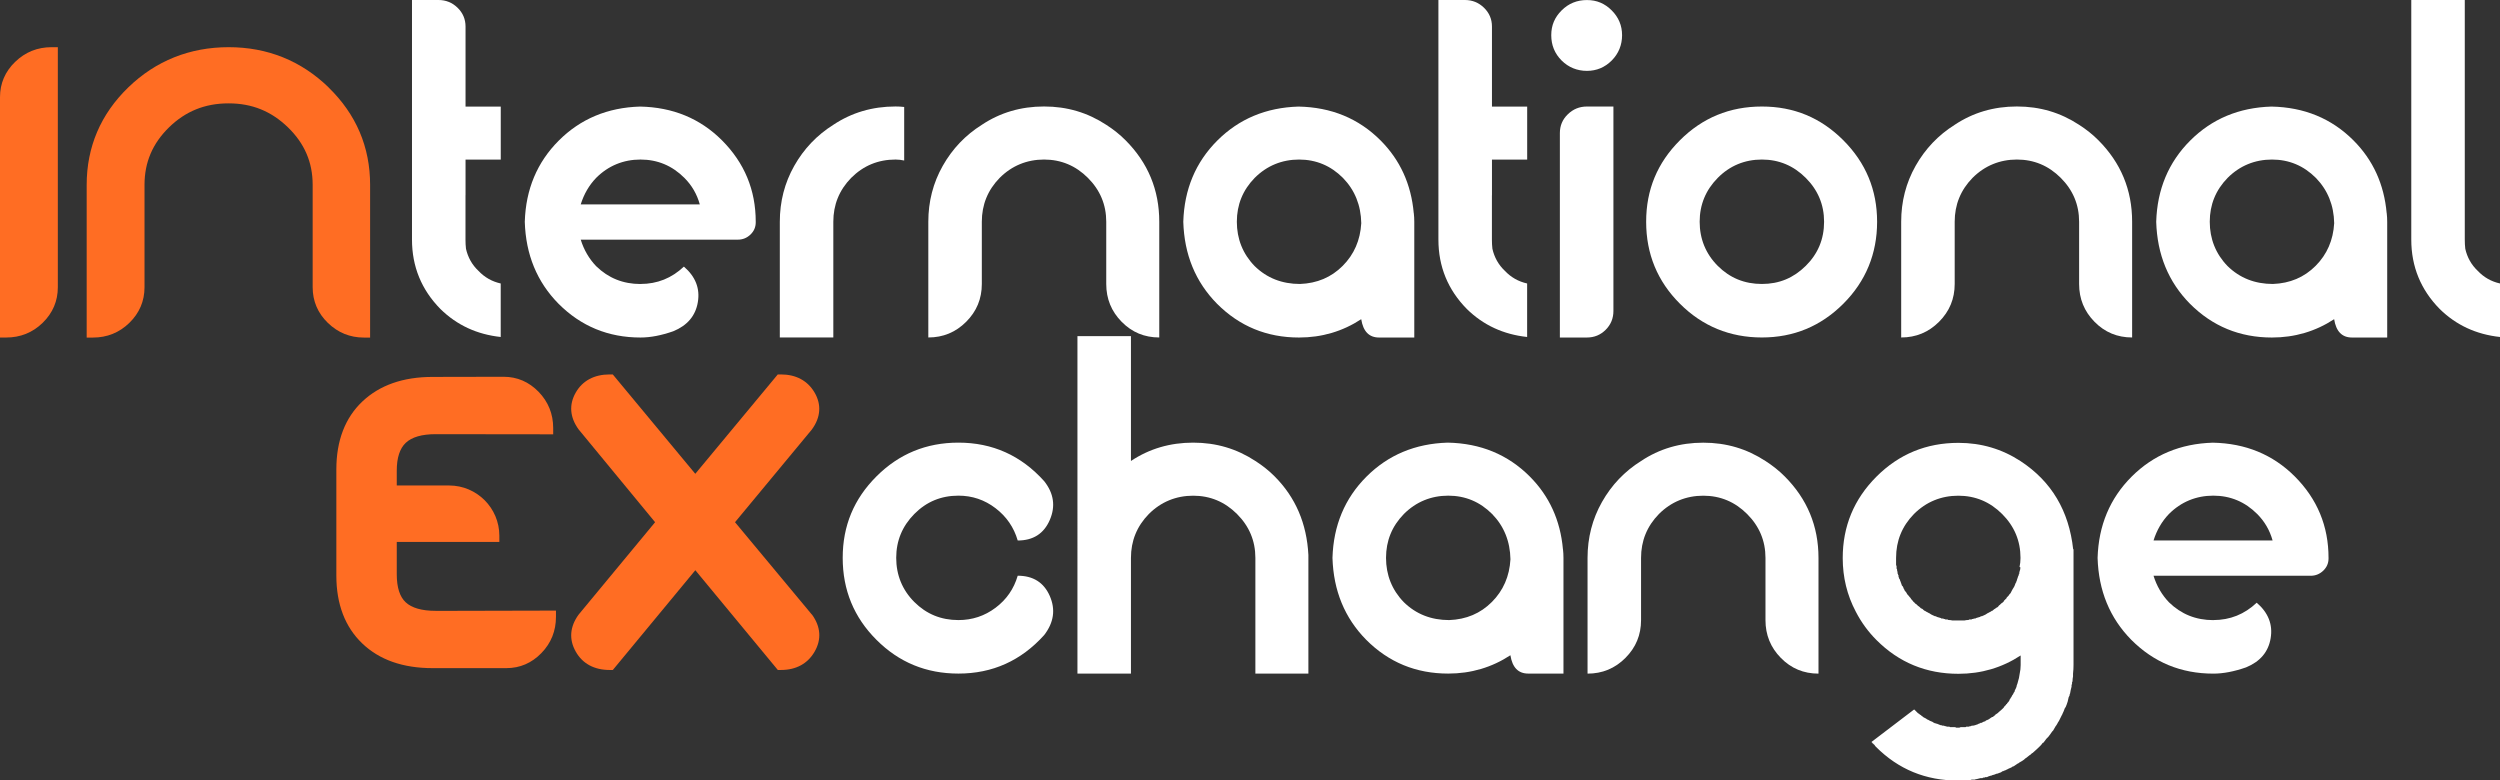
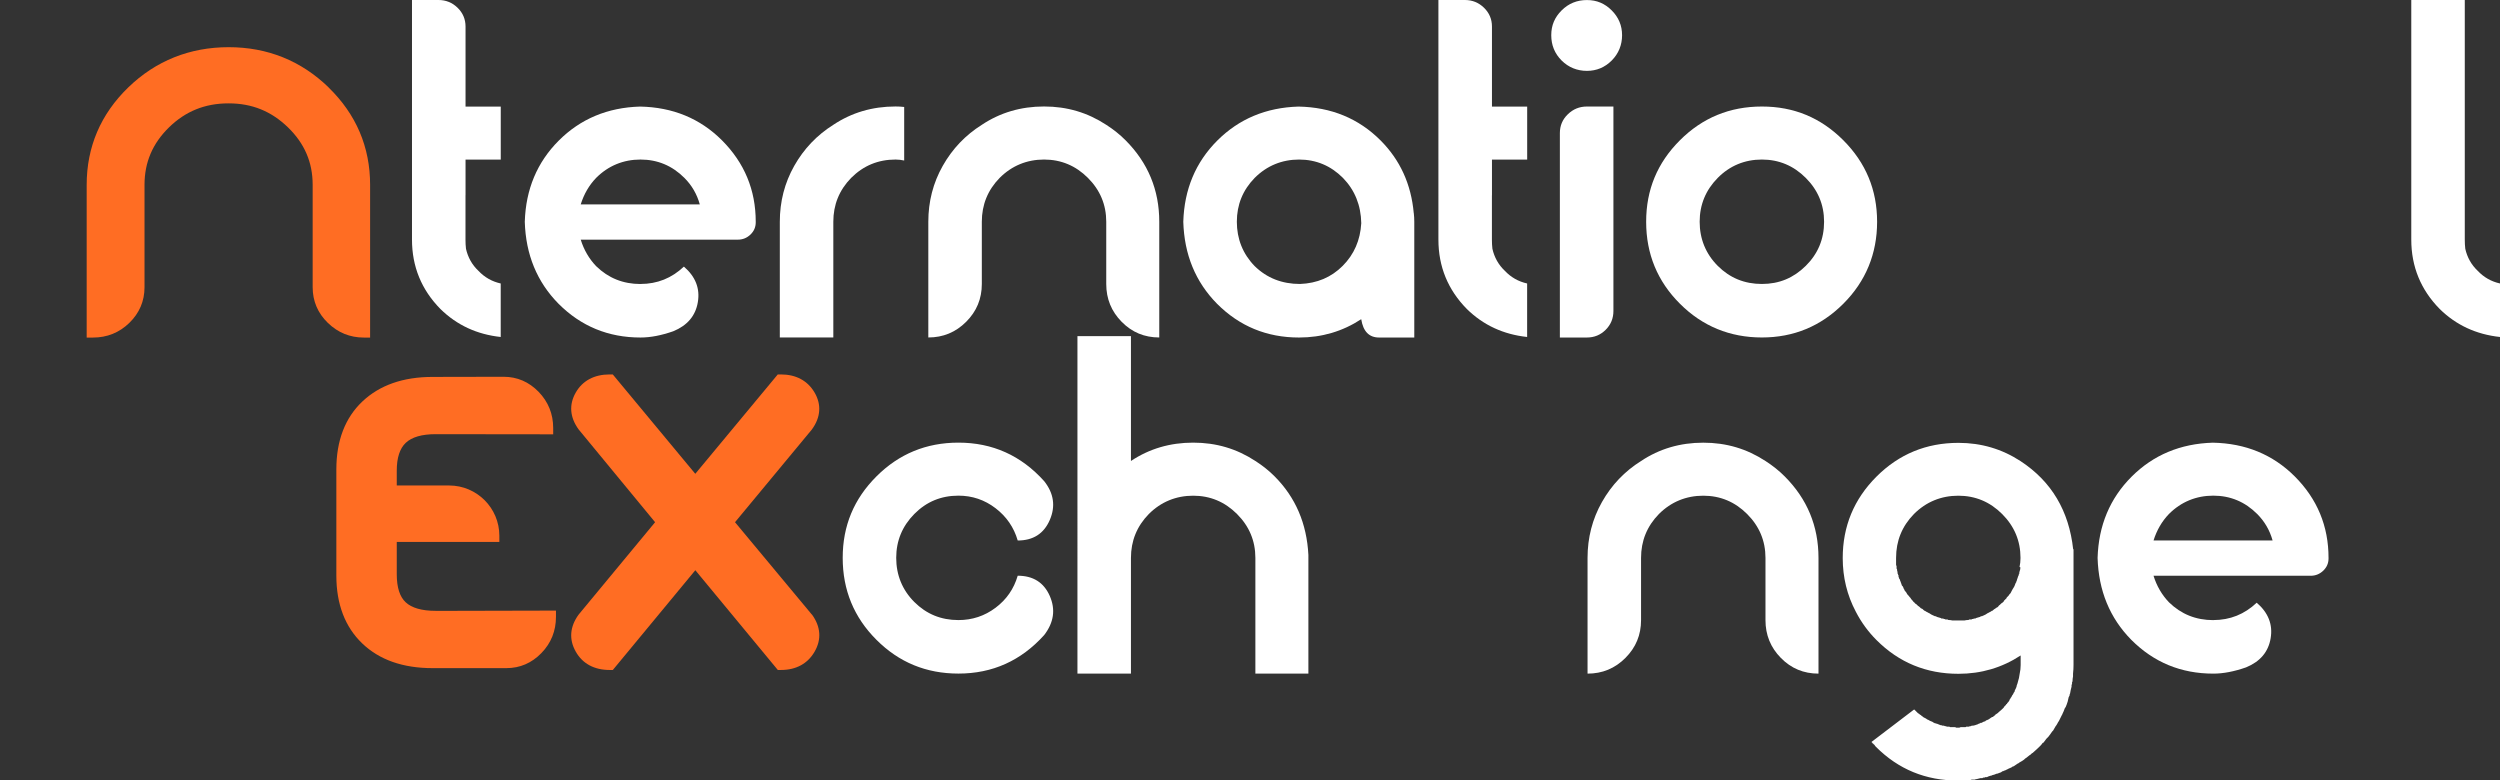
<svg xmlns="http://www.w3.org/2000/svg" id="Capa_2" data-name="Capa 2" viewBox="0 0 513.97 160.39">
  <rect x="0" y="0" width="513.97" height="160.39" fill="#333333" stroke="none" />
  <defs>
    <style>
      .cls-1 {
        fill: #fff;
      }

      .cls-2 {
        fill: #ff6d23;
      }
    </style>
  </defs>
  <g id="Capa_1-2" data-name="Capa 1">
    <g>
      <g>
        <g>
          <path class="cls-1" d="M95.7,40.14v9.12c0,.66,.03,1.29,.1,1.88,.4,1.78,1.25,3.31,2.58,4.56,1.25,1.32,2.77,2.18,4.56,2.58v11c-4.89-.53-9.02-2.44-12.39-5.75-3.9-3.96-5.85-8.72-5.85-14.27V0h5.45c1.52,0,2.83,.53,3.92,1.59,1.09,1.06,1.64,2.35,1.64,3.87V21.91h7.24v10.9h-7.24v7.33Z" />
          <path class="cls-1" d="M131.68,58.38c3.44,0,6.41-1.19,8.92-3.57,2.38,2.05,3.34,4.48,2.87,7.29-.46,2.81-2.15,4.81-5.05,6-2.45,.86-4.69,1.29-6.74,1.29-6.61,0-12.23-2.31-16.85-6.94-4.43-4.49-6.74-10.11-6.94-16.85,.2-6.67,2.53-12.24,6.99-16.7,4.46-4.46,10.03-6.79,16.7-6.99,6.74,.13,12.36,2.45,16.85,6.94,4.62,4.63,6.94,10.21,6.94,16.75v.1c0,.99-.36,1.83-1.09,2.53-.73,.69-1.59,1.04-2.58,1.04h-32.31c.66,2.12,1.72,3.93,3.17,5.45,2.51,2.45,5.55,3.67,9.12,3.67Zm-9.12-21.81c-1.46,1.52-2.51,3.34-3.17,5.45h24.48c-.59-2.12-1.65-3.93-3.17-5.45-2.51-2.51-5.52-3.77-9.02-3.77s-6.61,1.26-9.12,3.77Z" />
          <path class="cls-1" d="M185.89,22v11c-.59-.13-1.19-.2-1.78-.2-3.57,0-6.61,1.26-9.12,3.77-2.45,2.51-3.67,5.52-3.67,9.02v23.79h-11v-23.79c0-4.16,.99-8,2.97-11.5,1.98-3.5,4.66-6.31,8.03-8.43,3.77-2.51,8.03-3.77,12.79-3.77,.59,0,1.19,.03,1.78,.1Z" />
          <path class="cls-1" d="M238.33,69.38c-3.04,0-5.62-1.07-7.73-3.22-2.12-2.15-3.17-4.74-3.17-7.78v-12.79c0-3.5-1.26-6.51-3.77-9.02-2.51-2.51-5.52-3.77-9.02-3.77s-6.61,1.26-9.12,3.77c-2.45,2.51-3.67,5.52-3.67,9.02v12.79c0,3.04-1.07,5.63-3.22,7.78-2.15,2.15-4.74,3.22-7.78,3.22v-23.79c0-4.16,.99-8,2.97-11.5,1.98-3.5,4.66-6.31,8.03-8.43,3.77-2.51,8.03-3.77,12.79-3.77s8.95,1.26,12.79,3.77c1.45,.93,2.78,1.98,3.96,3.17,4.62,4.63,6.94,10.21,6.94,16.75v23.79Z" />
          <path class="cls-1" d="M290.66,43.81c.07,.6,.1,1.19,.1,1.79v23.79h-7.24c-2.05,0-3.27-1.25-3.67-3.77-3.83,2.51-8.09,3.77-12.79,3.77-6.61,0-12.23-2.31-16.85-6.94-4.43-4.49-6.74-10.11-6.94-16.85,.2-6.67,2.53-12.24,6.99-16.7,4.46-4.46,10.03-6.79,16.7-6.99,6.74,.13,12.36,2.45,16.85,6.94,4.03,4.03,6.31,9.02,6.84,14.97Zm-23.39,14.57c3.5-.13,6.43-1.37,8.77-3.72s3.62-5.27,3.82-8.77c-.07-3.7-1.32-6.8-3.77-9.32-2.51-2.51-5.52-3.77-9.02-3.77s-6.61,1.26-9.12,3.77c-2.45,2.51-3.67,5.52-3.67,9.02s1.22,6.61,3.67,9.12c2.51,2.45,5.62,3.67,9.32,3.67Z" />
          <path class="cls-1" d="M306.72,40.14v9.12c0,.66,.03,1.29,.1,1.88,.4,1.78,1.25,3.31,2.58,4.56,1.25,1.32,2.77,2.18,4.56,2.58v11c-4.89-.53-9.02-2.44-12.39-5.75-3.9-3.96-5.85-8.72-5.85-14.27V0h5.45c1.52,0,2.83,.53,3.92,1.59,1.09,1.06,1.64,2.35,1.64,3.87V21.91h7.24v10.9h-7.24v7.33Z" />
          <path class="cls-1" d="M331.35,12.44c-1.42,1.42-3.12,2.13-5.1,2.13s-3.78-.71-5.2-2.13c-1.42-1.42-2.13-3.15-2.13-5.2s.71-3.68,2.13-5.1,3.16-2.13,5.2-2.13,3.68,.71,5.1,2.13c1.42,1.42,2.13,3.12,2.13,5.1s-.71,3.78-2.13,5.2Zm.35,9.47V63.93c0,1.52-.53,2.81-1.59,3.87-1.06,1.06-2.35,1.59-3.87,1.59h-5.55V27.36c0-1.52,.54-2.81,1.64-3.87,1.09-1.06,2.39-1.59,3.92-1.59h5.45Z" />
          <path class="cls-1" d="M378.97,28.84c4.62,4.63,6.94,10.21,6.94,16.75s-2.31,12.22-6.94,16.85-10.21,6.94-16.75,6.94-12.23-2.31-16.85-6.94c-4.63-4.62-6.94-10.24-6.94-16.85s2.31-12.12,6.94-16.75c4.62-4.62,10.24-6.94,16.85-6.94s12.12,2.31,16.75,6.94Zm-3.96,16.75c0-3.5-1.26-6.51-3.77-9.02-2.51-2.51-5.52-3.77-9.02-3.77s-6.59,1.26-9.07,3.77c-2.48,2.51-3.72,5.52-3.72,9.02s1.24,6.59,3.72,9.07,5.5,3.72,9.07,3.72,6.51-1.24,9.02-3.72c2.51-2.48,3.77-5.5,3.77-9.07Z" />
-           <path class="cls-1" d="M438.34,69.38c-3.04,0-5.62-1.07-7.73-3.22-2.12-2.15-3.17-4.74-3.17-7.78v-12.79c0-3.5-1.26-6.51-3.77-9.02-2.51-2.51-5.52-3.77-9.02-3.77s-6.61,1.26-9.12,3.77c-2.45,2.51-3.67,5.52-3.67,9.02v12.79c0,3.04-1.07,5.63-3.22,7.78-2.15,2.15-4.74,3.22-7.78,3.22v-23.79c0-4.16,.99-8,2.97-11.5,1.98-3.5,4.66-6.31,8.03-8.43,3.77-2.51,8.03-3.77,12.79-3.77s8.95,1.26,12.79,3.77c1.45,.93,2.78,1.98,3.96,3.17,4.62,4.63,6.94,10.21,6.94,16.75v23.79Z" />
-           <path class="cls-1" d="M490.68,43.81c.07,.6,.1,1.19,.1,1.79v23.79h-7.24c-2.05,0-3.27-1.25-3.67-3.77-3.83,2.51-8.09,3.77-12.79,3.77-6.61,0-12.23-2.31-16.85-6.94-4.43-4.49-6.74-10.11-6.94-16.85,.2-6.67,2.53-12.24,6.99-16.7,4.46-4.46,10.03-6.79,16.7-6.99,6.74,.13,12.36,2.45,16.85,6.94,4.03,4.03,6.31,9.02,6.84,14.97Zm-23.39,14.57c3.5-.13,6.43-1.37,8.77-3.72s3.62-5.27,3.82-8.77c-.07-3.7-1.32-6.8-3.77-9.32-2.51-2.51-5.52-3.77-9.02-3.77s-6.61,1.26-9.12,3.77c-2.45,2.51-3.67,5.52-3.67,9.02s1.22,6.61,3.67,9.12c2.51,2.45,5.62,3.67,9.32,3.67Z" />
          <path class="cls-1" d="M513.97,58.28v11c-4.89-.53-9.02-2.44-12.39-5.75-3.9-3.96-5.85-8.72-5.85-14.27V0h11V49.26c0,.66,.03,1.29,.1,1.88,.4,1.78,1.25,3.31,2.58,4.56,1.25,1.32,2.77,2.18,4.56,2.58Z" />
        </g>
        <g>
-           <path class="cls-2" d="M3.12,12.71c-2.07,2.01-3.12,4.45-3.12,7.25v49.43H1.28c2.91,0,5.43-1.01,7.49-3.02,2.07-2.01,3.12-4.48,3.12-7.33V9.7h-1.28c-2.91,0-5.43,1.01-7.49,3.02Z" />
          <path class="cls-2" d="M67.57,17.98h0c-5.66-5.49-12.58-8.28-20.56-8.28s-14.99,2.79-20.65,8.28c-5.67,5.5-8.54,12.24-8.54,20.02v31.4h1.28c2.91,0,5.43-1.01,7.49-3.02,2.07-2.01,3.12-4.48,3.12-7.33v-21.05c0-4.63,1.65-8.5,5.03-11.81,3.4-3.32,7.4-4.94,12.25-4.94s8.79,1.62,12.22,4.94c3.41,3.32,5.07,7.18,5.07,11.81v21.05c0,2.85,1.05,5.32,3.12,7.33,2.06,2,4.55,3.02,7.41,3.02h1.28v-31.4c0-7.78-2.87-14.51-8.54-20.02Z" />
        </g>
      </g>
      <g>
        <g>
          <path class="cls-1" d="M209.23,118.36c3.17,0,5.37,1.39,6.59,4.16,1.22,2.78,.84,5.45-1.14,8.03-4.76,5.29-10.64,7.93-17.64,7.93-6.61,0-12.23-2.31-16.85-6.94-4.63-4.62-6.94-10.24-6.94-16.85s2.31-12.12,6.94-16.75c4.62-4.62,10.24-6.94,16.85-6.94,7,0,12.89,2.64,17.64,7.93,1.98,2.51,2.36,5.17,1.14,7.98-1.22,2.81-3.42,4.21-6.59,4.21-.79-2.71-2.31-4.92-4.56-6.64-2.25-1.72-4.79-2.58-7.63-2.58-3.57,0-6.59,1.26-9.07,3.77-2.48,2.51-3.72,5.52-3.72,9.02s1.24,6.59,3.72,9.07c2.48,2.48,5.5,3.72,9.07,3.72,2.84,0,5.38-.84,7.63-2.53,2.25-1.69,3.77-3.88,4.56-6.59Z" />
          <path class="cls-1" d="M268.99,138.49h-10.9v-23.79c0-3.5-1.26-6.51-3.77-9.02-2.51-2.51-5.52-3.77-9.02-3.77s-6.61,1.26-9.12,3.77c-2.45,2.51-3.67,5.52-3.67,9.02v23.79h-11V69.1h11v25.67c3.77-2.51,8.03-3.77,12.79-3.77s8.95,1.26,12.79,3.77c1.45,.93,2.78,1.98,3.96,3.17,4.29,4.3,6.61,9.68,6.94,16.16v24.38Z" />
-           <path class="cls-1" d="M321.33,112.91c.07,.59,.1,1.19,.1,1.78v23.79h-7.24c-2.05,0-3.27-1.25-3.67-3.77-3.83,2.51-8.09,3.77-12.79,3.77-6.61,0-12.23-2.31-16.85-6.94-4.43-4.49-6.74-10.11-6.94-16.85,.2-6.67,2.53-12.24,6.99-16.7,4.46-4.46,10.03-6.79,16.7-6.99,6.74,.13,12.36,2.45,16.85,6.94,4.03,4.03,6.31,9.02,6.84,14.97Zm-23.39,14.57c3.5-.13,6.43-1.37,8.77-3.72,2.34-2.35,3.62-5.27,3.82-8.77-.07-3.7-1.32-6.81-3.77-9.32-2.51-2.51-5.52-3.77-9.02-3.77s-6.61,1.26-9.12,3.77c-2.45,2.51-3.67,5.52-3.67,9.02s1.22,6.61,3.67,9.12c2.51,2.45,5.62,3.67,9.32,3.67Z" />
          <path class="cls-1" d="M373.86,138.49c-3.04,0-5.62-1.07-7.73-3.22-2.12-2.15-3.17-4.74-3.17-7.78v-12.79c0-3.5-1.26-6.51-3.77-9.02-2.51-2.51-5.52-3.77-9.02-3.77s-6.61,1.26-9.12,3.77c-2.45,2.51-3.67,5.52-3.67,9.02v12.79c0,3.04-1.07,5.63-3.22,7.78-2.15,2.15-4.74,3.22-7.78,3.22v-23.79c0-4.16,.99-8,2.97-11.5,1.98-3.5,4.66-6.31,8.03-8.42,3.77-2.51,8.03-3.77,12.79-3.77s8.95,1.26,12.79,3.77c1.45,.93,2.78,1.98,3.96,3.17,4.62,4.63,6.94,10.21,6.94,16.75v23.79Z" />
          <path class="cls-1" d="M426.19,112.91h.1v23.79c0,.59-.03,1.19-.1,1.78v.59c-.07,.33-.1,.63-.1,.89,0,.13-.03,.23-.1,.3v.3l-.1,.3v.3c-.13,.46-.23,.92-.3,1.39-.07,.13-.1,.23-.1,.3v.1c-.07,.13-.13,.26-.2,.4-.07,.33-.13,.63-.2,.89-.07,.2-.13,.4-.2,.59-.07,.2-.13,.36-.2,.5-.07,.13-.13,.23-.2,.3-.13,.4-.3,.79-.5,1.19,0,.06-.03,.13-.1,.2l-.59,1.19c-.07,.13-.13,.23-.2,.3-.13,.26-.26,.5-.4,.69-.07,.06-.13,.16-.2,.3-.13,.2-.26,.43-.4,.69-.07,.07-.13,.13-.2,.2-.26,.4-.53,.76-.79,1.09-.07,.06-.13,.13-.2,.2-.07,.07-.13,.13-.2,.2-.2,.26-.4,.53-.59,.79-.07,0-.13,.03-.2,.1-.13,.2-.26,.36-.4,.5-.07,.07-.13,.13-.2,.2-.4,.4-.83,.79-1.29,1.19l-.1,.1c-.13,.06-.23,.13-.3,.2-.07,.07-.13,.13-.2,.2-.13,.06-.23,.13-.3,.2-.13,.13-.3,.26-.5,.4-.07,.07-.17,.13-.3,.2-.07,.06-.13,.13-.2,.2-.26,.2-.53,.36-.79,.5-.13,.06-.23,.13-.3,.2-.07,.07-.13,.1-.2,.1-.2,.13-.4,.26-.59,.4-.13,.07-.23,.13-.3,.2h-.1c-.13,.06-.23,.13-.3,.2-.26,.13-.5,.23-.69,.3-.07,.07-.13,.1-.2,.1-.2,.13-.43,.23-.69,.3-.07,.07-.17,.1-.3,.1-.13,.13-.3,.23-.5,.3-.07,0-.17,.03-.3,.1-.13,.07-.26,.1-.4,.1-.26,.13-.56,.23-.89,.3-.07,.07-.17,.1-.3,.1-.26,.06-.53,.16-.79,.3h-.3c-.07,0-.13,.03-.2,.1h-.3l-.1,.1h-.4c-.27,.06-.53,.13-.79,.2-.13,0-.27,.03-.4,.1h-.5c-.13,0-.26,.03-.4,.1h-.79c-.13,.06-.26,.1-.4,.1h-1.39c-6.61,0-12.23-2.31-16.85-6.94-.13-.13-.23-.26-.3-.4-.13-.07-.23-.17-.3-.3h-.1c0-.07-.03-.13-.1-.2-.07,0-.1-.03-.1-.1l8.72-6.64h.1l.2,.2c.07,.06,.13,.13,.2,.2,.07,.07,.13,.13,.2,.2,.07,.06,.13,.13,.2,.2h.1c.07,.07,.13,.13,.2,.2,.07,.06,.13,.1,.2,.1l.1,.1,.1,.1c.13,.07,.26,.16,.4,.3,.07,0,.13,.03,.2,.1,.2,.07,.36,.16,.5,.3,.2,.07,.4,.17,.59,.3,.13,.07,.3,.13,.5,.2,.13,.07,.23,.13,.3,.2,.07,0,.13,.03,.2,.1,.13,0,.26,.03,.4,.1,.07,0,.16,.03,.3,.1,.2,.06,.36,.13,.5,.2h.1c.06,0,.16,.03,.3,.1h.3c.06,.06,.16,.1,.3,.1,.07,0,.16,.03,.3,.1h.5c.07,.07,.13,.1,.2,.1h.89c.13,0,.23,.03,.3,.1h.69c.06-.07,.16-.1,.3-.1h.89c.06,0,.13-.03,.2-.1h.5c.13-.07,.26-.1,.4-.1,.07,0,.13-.04,.2-.1h.1c.2,0,.4-.03,.59-.1,.2-.07,.4-.13,.59-.2,.06-.07,.13-.1,.2-.1s.13-.03,.2-.1c.06,0,.13-.03,.2-.1h.3v-.1c.07,0,.13-.03,.2-.1h.1c.06,0,.13-.03,.2-.1h.1c.07-.07,.13-.13,.2-.2,.13,0,.23-.03,.3-.1,.2-.07,.36-.17,.5-.3,.13-.07,.23-.13,.3-.2,.07-.07,.17-.1,.3-.1,.07-.07,.13-.13,.2-.2,.07-.07,.13-.1,.2-.1,.07-.07,.1-.13,.1-.2,.07,0,.13-.03,.2-.1,.07-.07,.17-.13,.3-.2,.07-.07,.13-.13,.2-.2,.33-.26,.66-.56,.99-.89,.06-.13,.13-.23,.2-.3,.06-.07,.16-.17,.3-.3v-.1c.07,0,.13-.03,.2-.1,0-.07,.03-.13,.1-.2,.06-.07,.13-.13,.2-.2,.06-.13,.13-.23,.2-.3v-.1c.06-.07,.13-.17,.2-.3,.06-.13,.13-.23,.2-.3,.06-.13,.13-.27,.2-.4l.1-.1c.07-.13,.13-.26,.2-.4,0-.07,.03-.1,.1-.1,0-.07,.03-.13,.1-.2v-.2c.07-.07,.13-.17,.2-.3v-.1c.07-.07,.1-.13,.1-.2,.06-.13,.1-.27,.1-.4,.07-.13,.1-.23,.1-.3,.06-.07,.1-.17,.1-.3,.2-.59,.33-1.19,.4-1.78,.13-.59,.2-1.19,.2-1.78v-1.98c-3.83,2.51-8.09,3.77-12.79,3.77-6.61,0-12.23-2.31-16.85-6.94-1.72-1.72-3.14-3.67-4.26-5.85-1.78-3.37-2.68-7.04-2.68-11,0-6.54,2.31-12.12,6.94-16.75,4.62-4.62,10.24-6.94,16.85-6.94,4.69,0,8.95,1.26,12.79,3.77,6.34,4.16,9.94,10.21,10.8,18.14Zm-11,3.67c.13-.59,.2-1.22,.2-1.88,0-3.5-1.26-6.51-3.77-9.02-2.51-2.51-5.52-3.77-9.02-3.77s-6.61,1.26-9.12,3.77c-2.45,2.51-3.67,5.52-3.67,9.02v1.39c0,.07,.03,.17,.1,.3v.5c.06,.07,.1,.13,.1,.2,0,.2,.03,.37,.1,.5v.3c.06,.07,.1,.13,.1,.2s.03,.13,.1,.2v.3c.06,.07,.1,.17,.1,.3,.07,.13,.13,.23,.2,.3,0,.13,.03,.23,.1,.3,0,.07,.03,.17,.1,.3,.07,.2,.13,.4,.2,.59,.07,.07,.13,.13,.2,.2,0,.07,.03,.13,.1,.2v.1c.13,.2,.23,.4,.3,.59,.07,.07,.13,.13,.2,.2,.07,.07,.13,.17,.2,.3,0,.07,.03,.13,.1,.2,.2,.2,.36,.4,.5,.59,.07,.07,.13,.13,.2,.2,0,.07,.03,.13,.1,.2,.2,.2,.36,.4,.5,.59,.13,.07,.23,.17,.3,.3,.13,.07,.23,.13,.3,.2,.13,.13,.23,.23,.3,.3,.13,.07,.26,.17,.4,.3,.07,.07,.13,.13,.2,.2,.07,0,.13,.04,.2,.1,.07,0,.13,.03,.2,.1,0,.07,.03,.1,.1,.1,.07,.07,.13,.13,.2,.2h.1c.07,.07,.17,.13,.3,.2,.13,.07,.26,.13,.4,.2,.07,.07,.13,.1,.2,.1,.26,.2,.56,.36,.89,.5,.07,0,.13,.03,.2,.1,.13,0,.26,.04,.4,.1,.07,.07,.13,.1,.2,.1,.26,.07,.5,.13,.69,.2,.06,0,.1,.04,.1,.1h.4c.07,.07,.13,.1,.2,.1h.1c.06,.07,.16,.1,.3,.1h.3c.06,.07,.13,.1,.2,.1,.26,0,.53,.04,.79,.1h2.48c.26-.06,.53-.1,.79-.1,.07,0,.13-.03,.2-.1h.4c.07,0,.13-.03,.2-.1h.1c.06,0,.16-.03,.3-.1h.3c0-.06,.03-.1,.1-.1,.26-.06,.5-.13,.69-.2,.06,0,.13-.03,.2-.1,.13-.06,.26-.1,.4-.1,.06-.06,.13-.1,.2-.1,.33-.13,.63-.3,.89-.5,.07,0,.13-.03,.2-.1,.13-.06,.26-.13,.4-.2,.13-.07,.23-.13,.3-.2h.1c.07-.06,.13-.13,.2-.2,.07,0,.1-.03,.1-.1,.07,0,.13-.03,.2-.1,.07,0,.1-.03,.1-.1,.07,0,.13-.03,.2-.1l.1-.1h.1c.07-.07,.13-.13,.2-.2,.07-.13,.16-.23,.3-.3,.07-.06,.13-.13,.2-.2,.13-.13,.26-.23,.4-.3,.07-.06,.13-.13,.2-.2,0-.07,.03-.13,.1-.2s.13-.13,.2-.2l.1-.1c.07-.06,.13-.13,.2-.2v-.1c.13-.13,.26-.26,.4-.4,.07-.13,.13-.23,.2-.3l.2-.2,.3-.59c.06-.07,.1-.13,.1-.2,.07-.13,.13-.23,.2-.3,.13-.2,.23-.4,.3-.6l.1-.3c.07-.06,.1-.13,.1-.2l.1-.1v-.2l.1-.1v-.1l.3-.89c.07-.06,.1-.13,.1-.2v-.2h.1v-.3l.2-.69v-.4Z" />
          <path class="cls-1" d="M455.03,127.48c3.44,0,6.41-1.19,8.92-3.57,2.38,2.05,3.34,4.48,2.87,7.29-.46,2.81-2.15,4.81-5.05,6-2.45,.86-4.69,1.29-6.74,1.29-6.61,0-12.23-2.31-16.85-6.94-4.43-4.49-6.74-10.11-6.94-16.85,.2-6.67,2.53-12.24,6.99-16.7,4.46-4.46,10.03-6.79,16.7-6.99,6.74,.13,12.36,2.45,16.85,6.94,4.62,4.63,6.94,10.21,6.94,16.75v.1c0,.99-.36,1.83-1.09,2.53-.73,.69-1.59,1.04-2.58,1.04h-32.31c.66,2.12,1.72,3.93,3.17,5.45,2.51,2.45,5.55,3.67,9.12,3.67Zm-9.12-21.81c-1.46,1.52-2.51,3.34-3.17,5.45h24.48c-.59-2.11-1.65-3.93-3.17-5.45-2.51-2.51-5.52-3.77-9.02-3.77s-6.61,1.26-9.12,3.77Z" />
        </g>
        <g>
          <path class="cls-2" d="M89.54,125.58c-2.82,0-4.88-.59-6.13-1.75-1.22-1.13-1.84-3.06-1.84-5.74v-6.67h21.09v-1.29c0-5.69-4.63-10.32-10.32-10.32h-10.77v-3.06c0-2.63,.62-4.55,1.85-5.71,1.25-1.18,3.31-1.78,6.13-1.78l24.18,.03v-1.29c0-2.89-1.01-5.39-2.99-7.44-2-2.06-4.42-3.1-7.2-3.1l-14.64,.03c-6,0-10.84,1.69-14.38,5.03-3.56,3.36-5.37,8.06-5.37,13.99v21.83c0,5.87,1.79,10.55,5.32,13.94,3.51,3.37,8.37,5.08,14.43,5.08h15.21c2.78,0,5.2-1.04,7.2-3.1,1.99-2.05,2.99-4.55,2.99-7.44v-1.29l-24.74,.06Z" />
          <path class="cls-2" d="M166.91,126.35l-15.8-18.99,15.75-19,.05-.06c1.82-2.49,2.01-5.12,.55-7.61-1.43-2.43-3.82-3.71-6.91-3.71h-.65l-16.96,20.43-16.96-20.43h-.65c-3.16,0-5.57,1.29-6.96,3.72-1.43,2.49-1.22,5.12,.6,7.6l15.71,19.06-15.66,18.92-.05,.06c-1.82,2.48-2.03,5.12-.6,7.63,1.39,2.47,3.8,3.77,6.97,3.77h.65l16.96-20.51,16.96,20.51h.65c3.1,0,5.49-1.3,6.91-3.76,1.46-2.52,1.27-5.16-.55-7.65Z" />
        </g>
      </g>
    </g>
  </g>
</svg>